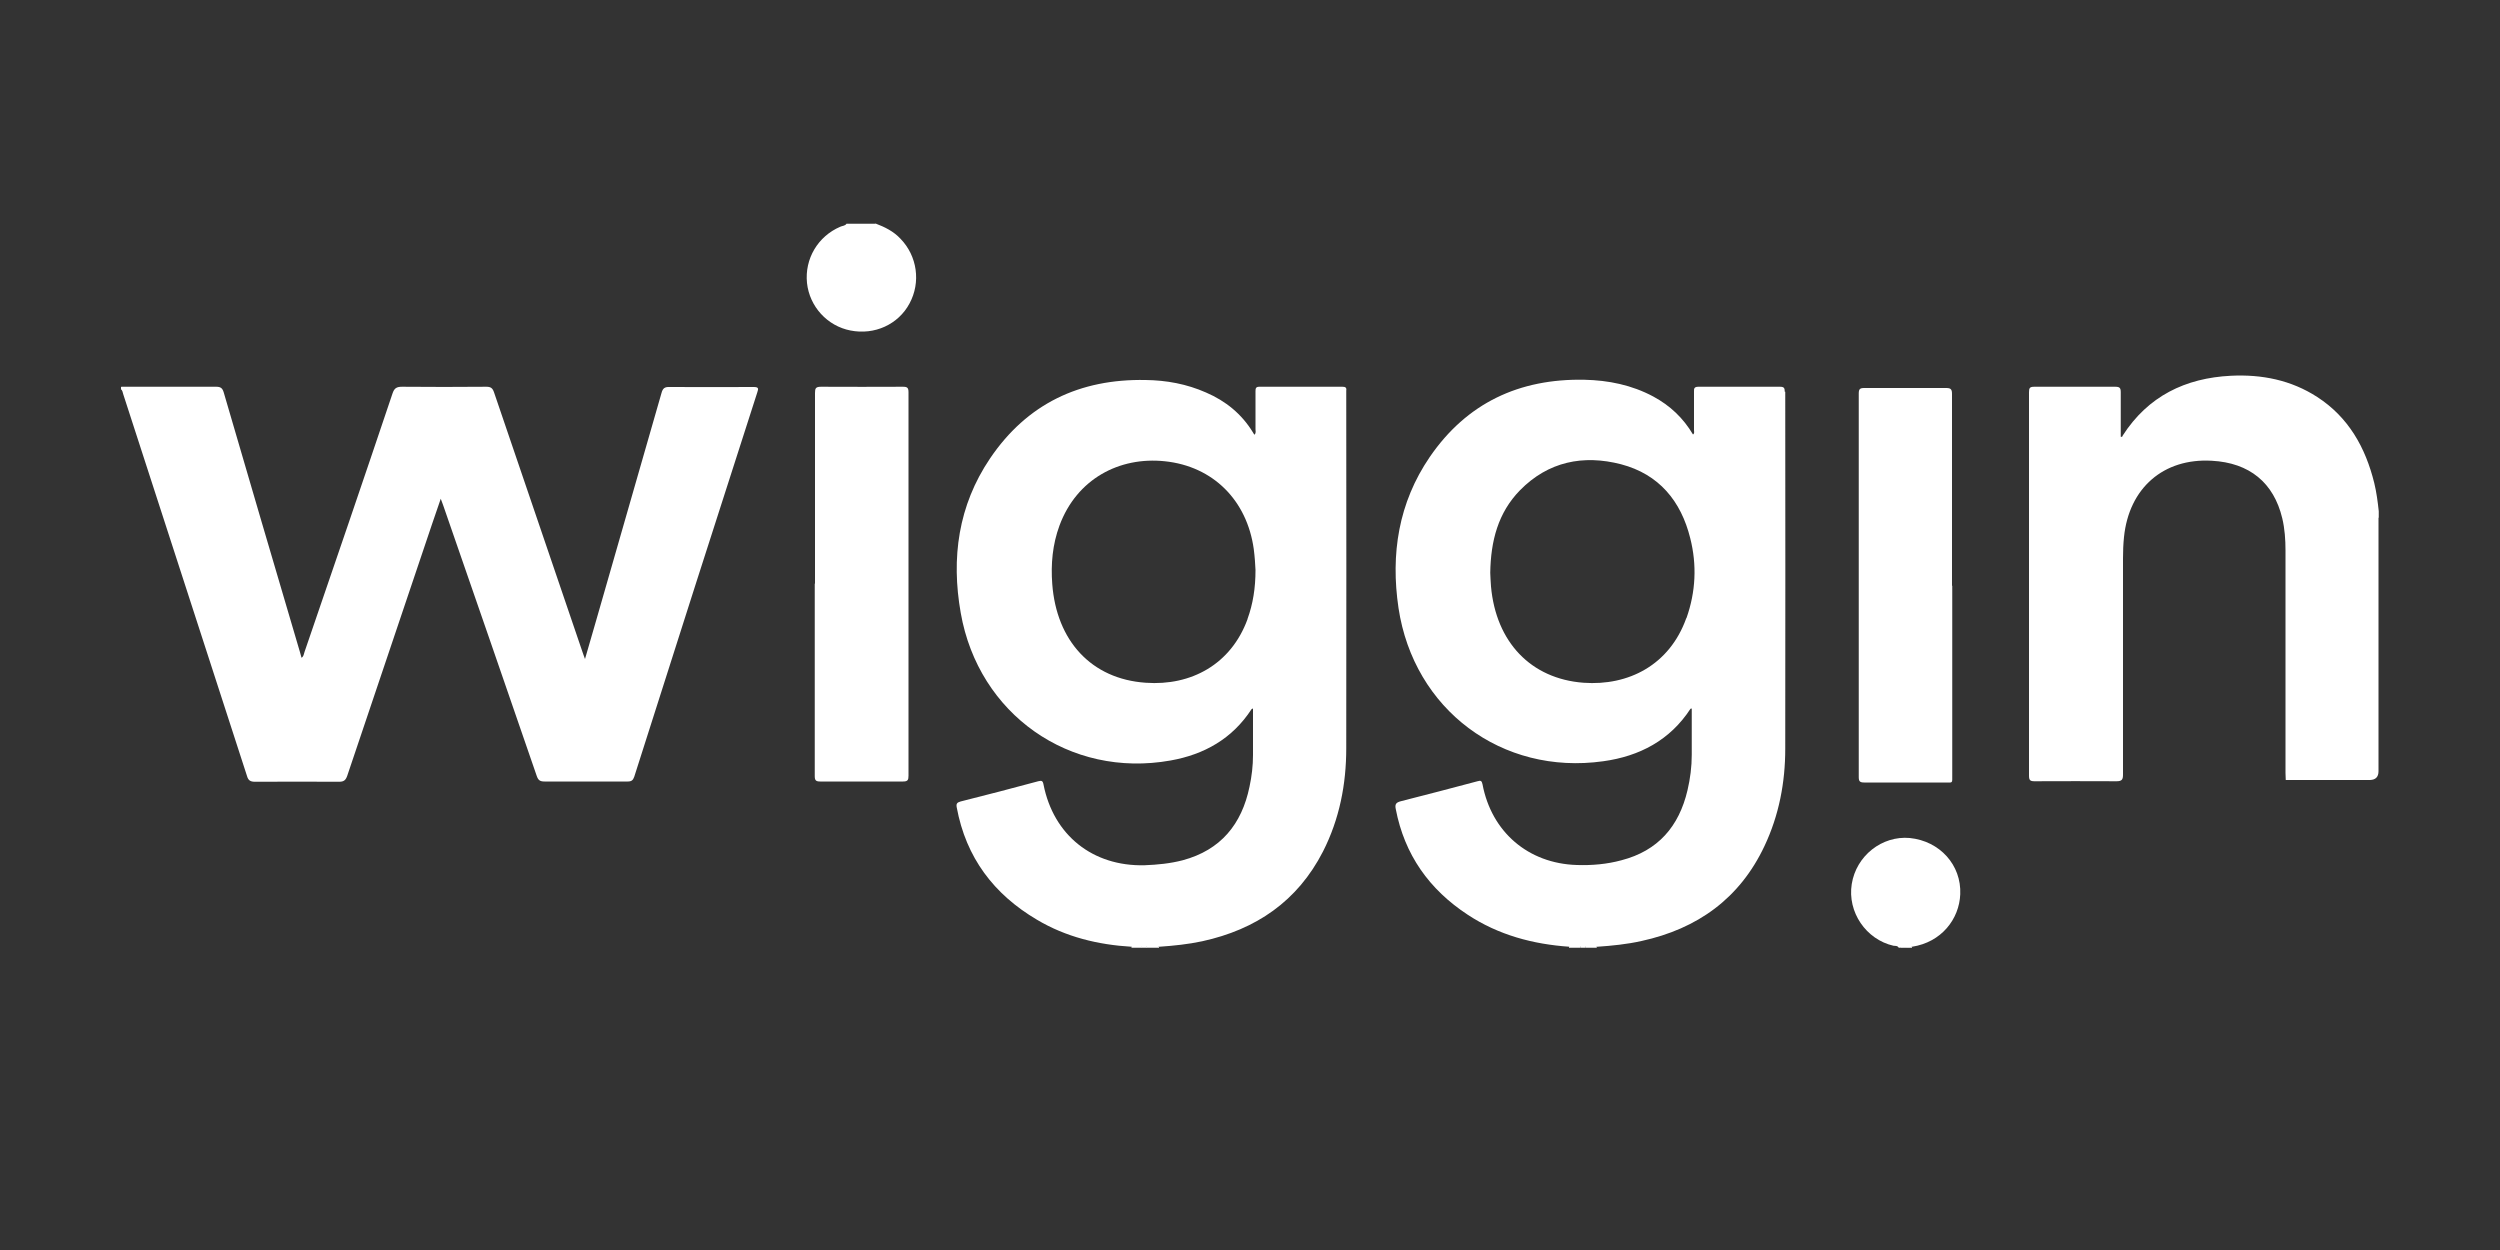
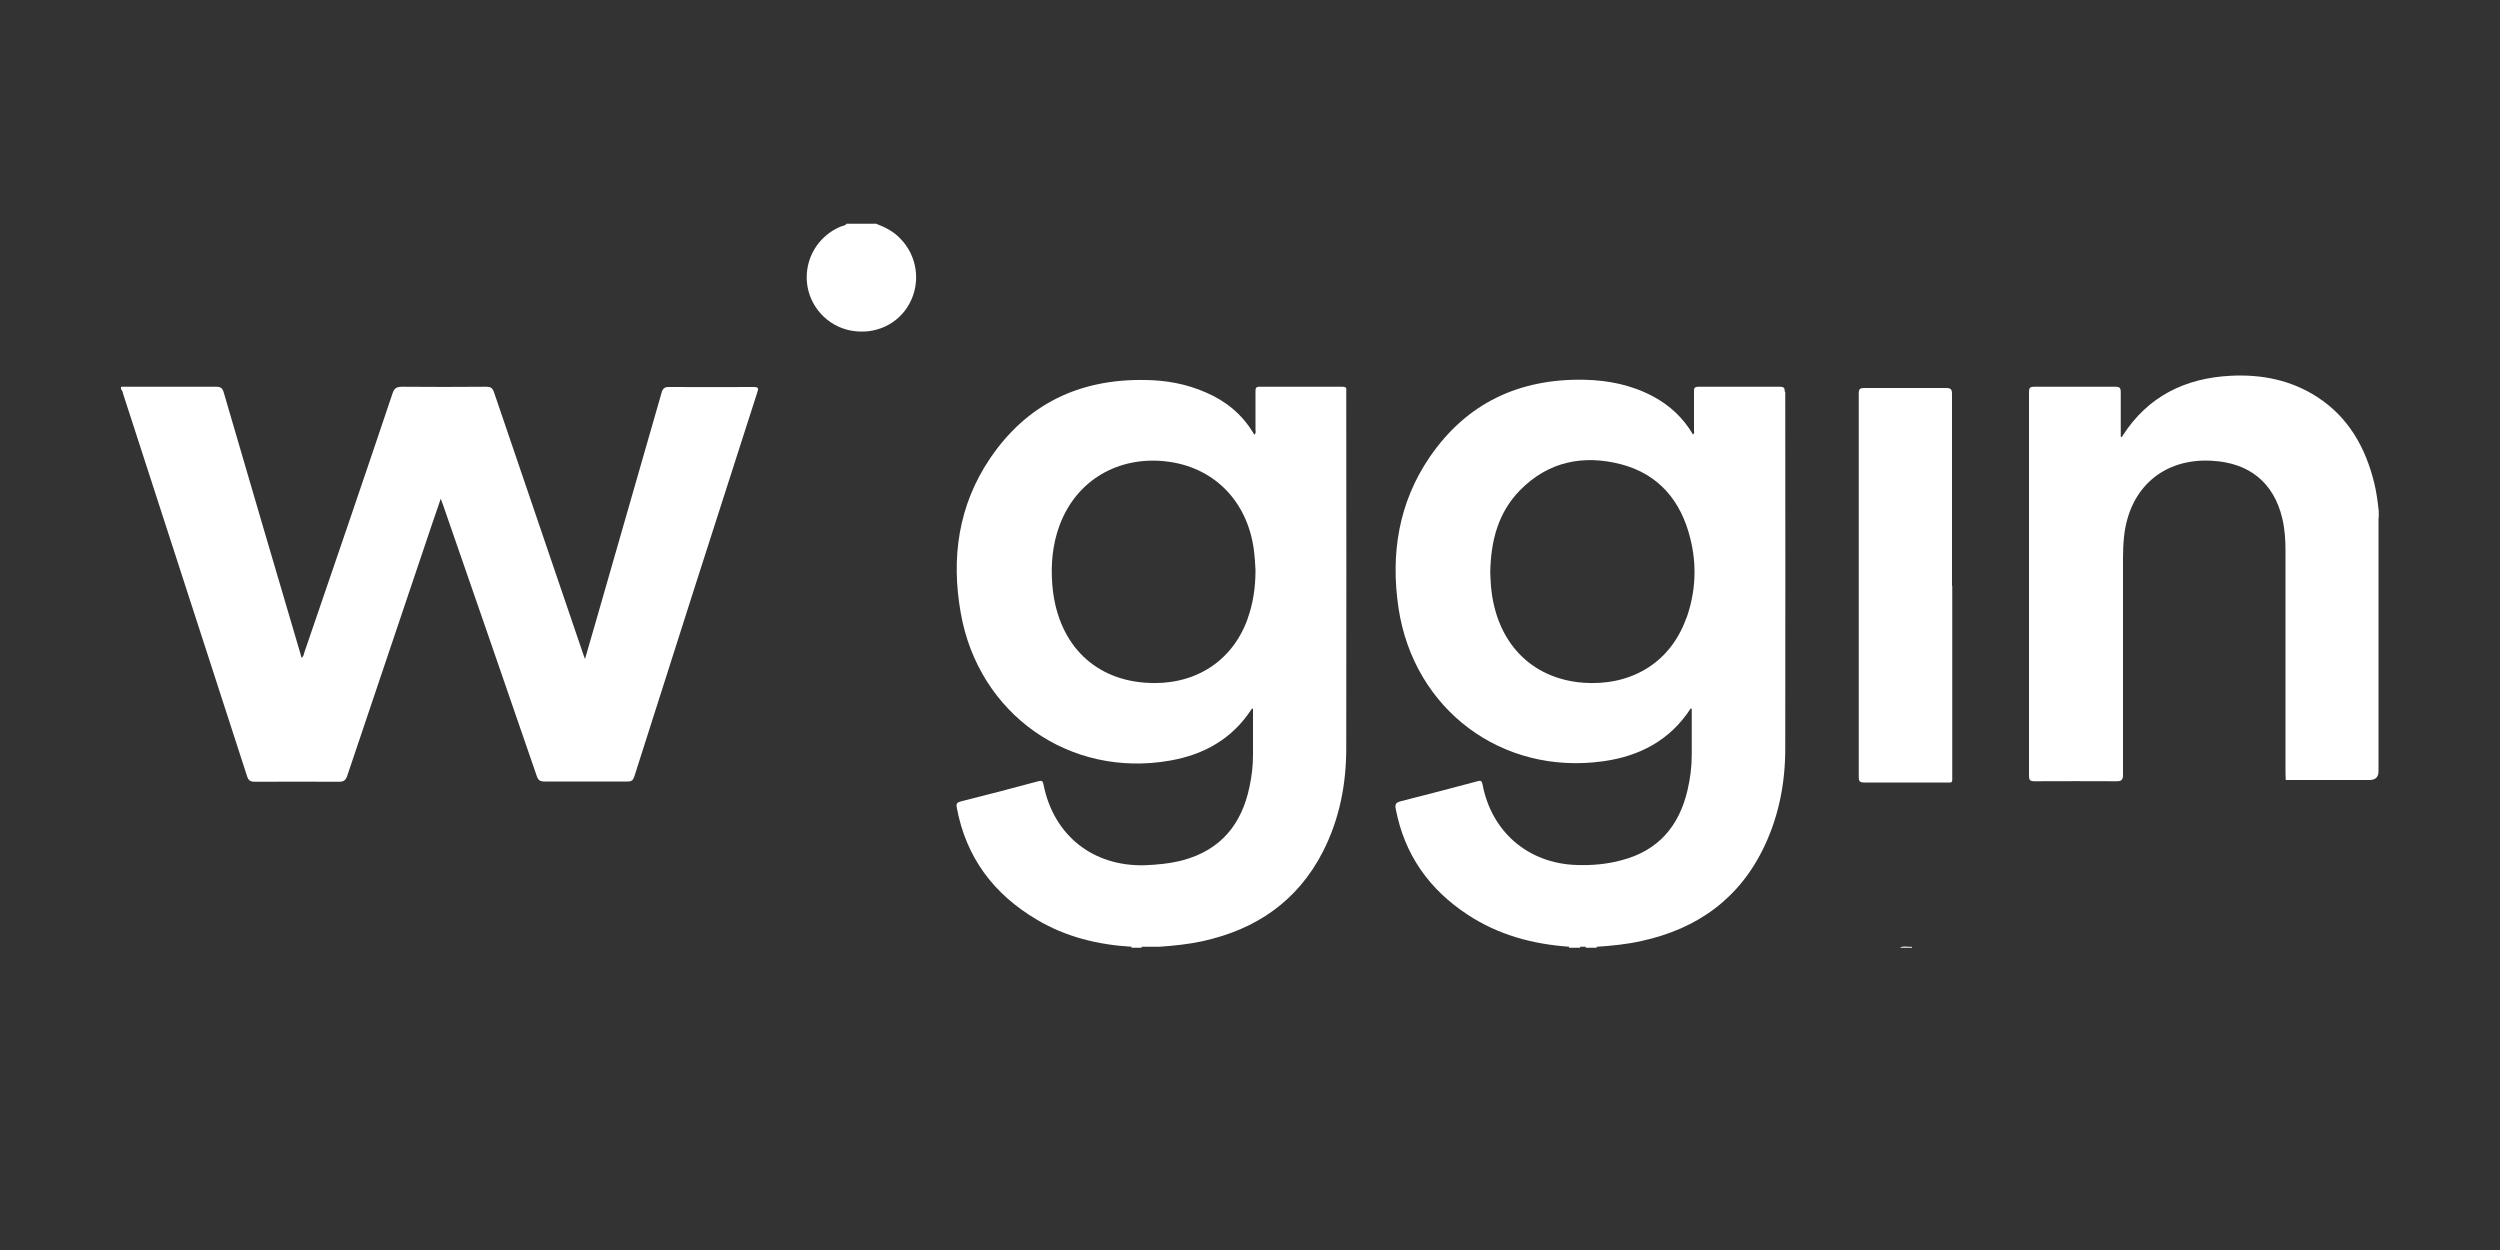
<svg xmlns="http://www.w3.org/2000/svg" id="Layer_1" data-name="Layer 1" viewBox="0 0 100 50">
  <rect x="0" y="0" width="100" height="50" fill="#333333" stroke="none" />
  <defs>
    <style>
      .cls-1 {
        fill: #fff;
      }
    </style>
  </defs>
  <path class="cls-1" d="M4.86,15.47c1.26,0,2.53,0,3.79,0,.18,0,.25.06.3.23,1.01,3.47,2.03,6.93,3.05,10.39.02.07.04.14.06.22.09-.05.09-.15.12-.23,1.18-3.44,2.36-6.89,3.52-10.34.07-.21.16-.27.38-.27,1.12.01,2.25.01,3.37,0,.18,0,.25.05.31.22,1.18,3.47,2.37,6.95,3.55,10.42.02.07.05.13.09.25.16-.54.3-1.03.44-1.52.87-3.04,1.75-6.08,2.62-9.12.05-.19.13-.25.33-.24,1.12.01,2.23,0,3.35,0,.2,0,.21.05.15.22-1.65,5.12-3.29,10.24-4.92,15.37-.05.14-.11.19-.26.19-1.11,0-2.22,0-3.33,0-.18,0-.25-.05-.31-.22-1.24-3.61-2.49-7.21-3.74-10.82-.03-.07-.05-.15-.1-.27-.13.38-.24.7-.35,1.02-1.13,3.35-2.26,6.7-3.39,10.06-.06.17-.13.24-.32.24-1.12-.01-2.25,0-3.37,0-.18,0-.27-.05-.32-.23-1.65-5.09-3.3-10.18-4.95-15.27-.02-.07-.03-.15-.09-.2v-.09Z" />
-   <path class="cls-1" d="M75.95,37.91c-.05-.09-.14-.07-.21-.08-1.1-.25-1.85-1.35-1.67-2.47.18-1.13,1.21-1.94,2.32-1.84,1.2.12,2.07,1.08,2.02,2.25-.04.99-.75,1.92-1.93,2.1-.16.05-.33-.02-.49.04h-.04Z" />
  <path class="cls-1" d="M35.02,8.94c.37.14.72.31,1,.61.67.69.82,1.74.36,2.59-.45.84-1.4,1.27-2.36,1.08-.93-.18-1.64-.96-1.74-1.9-.1-.97.44-1.87,1.33-2.25.08-.04.19-.03.25-.12h1.15Z" />
-   <path class="cls-1" d="M46.36,37.87s0,.03,0,.04h-.49s0-.06.01-.08c.17-.08.33-.12.47.04Z" />
  <path class="cls-1" d="M75.99,37.91c.16-.09.32-.02.49-.04,0,.01,0,.03,0,.04h-.49Z" />
  <path class="cls-1" d="M62.76,37.91s0-.03,0-.04c.13-.16.28-.12.43-.04.02.02.03.05.01.08h-.44Z" />
  <path class="cls-1" d="M63.87,37.87s0,.03,0,.04h-.44s0-.06.01-.08c.15-.08.3-.11.43.04Z" />
  <path class="cls-1" d="M45.26,37.91s0-.03,0-.04c.11-.14.25-.12.39-.04.02.02.03.05.01.08h-.4Z" />
-   <path class="cls-1" d="M45.65,37.91s0-.02,0-.04c.08-.08.15-.08.23,0,0,.01,0,.02,0,.04h-.22Z" />
-   <path class="cls-1" d="M63.43,37.87s0,.03,0,.04h-.22s0-.02,0-.04c.07-.08.15-.08.23,0Z" />
  <path class="cls-1" d="M95.14,20.71c0,.09,0,.18,0,.26,0,1.14,0,2.29,0,3.43,0,2.15,0,4.3,0,6.45q0,.34-.34.35c-1.12,0-2.25,0-3.37,0,0-.09-.01-.19-.01-.28,0-2.97,0-5.94,0-8.9,0-.43-.03-.87-.13-1.29-.34-1.42-1.31-2.22-2.82-2.3-1.93-.11-3.31,1.09-3.51,3.05-.03.29-.04.57-.04.86,0,2.88,0,5.76,0,8.64,0,.2-.04.27-.26.27-1.09-.01-2.19,0-3.28,0-.17,0-.22-.04-.22-.22,0-5.11,0-10.23,0-15.34,0-.17.03-.22.21-.22,1.08,0,2.16,0,3.24,0,.18,0,.22.05.22.22,0,.59,0,1.19,0,1.78.06.02.07-.02.08-.05,1.01-1.57,2.5-2.3,4.33-2.39,1.23-.06,2.4.17,3.45.85,1.25.81,1.93,2.02,2.28,3.44.09.37.14.75.18,1.13,0,.09,0,.17,0,.26Z" />
-   <path class="cls-1" d="M32.6,23.34c0-2.54,0-5.08,0-7.62,0-.19.03-.25.24-.25,1.09.01,2.19,0,3.28,0,.17,0,.22.04.22.22,0,5.11,0,10.22,0,15.34,0,.17-.03.23-.22.23-1.1,0-2.2,0-3.31,0-.18,0-.22-.05-.22-.22,0-2.56,0-5.13,0-7.69Z" />
  <path class="cls-1" d="M78.09,23.43c0,2.53,0,5.05,0,7.58,0,.34.03.29-.3.29-1.07,0-2.15,0-3.22,0-.18,0-.22-.05-.22-.22,0-5.11,0-10.23,0-15.34,0-.18.05-.22.22-.22,1.09,0,2.19,0,3.28,0,.19,0,.23.06.23.24,0,2.56,0,5.11,0,7.67Z" />
  <path class="cls-1" d="M71.39,15.67c0-.15-.03-.2-.19-.2-1.09,0-2.18,0-3.26,0-.15,0-.19.05-.18.19,0,.51,0,1.03,0,1.54,0,.06.03.13-.04.18-.39-.66-.92-1.16-1.59-1.52-.86-.46-1.79-.65-2.76-.67-2.6-.05-4.7.93-6.18,3.09-1.25,1.83-1.57,3.88-1.25,6.04.61,4.06,4.13,6.7,8.19,6.13,1.45-.2,2.67-.84,3.49-2.1,0,0,.02,0,.05-.01,0,.62,0,1.23,0,1.85,0,.48-.06.95-.17,1.42-.34,1.45-1.18,2.42-2.64,2.8-.59.16-1.19.21-1.79.19-1.94-.06-3.41-1.32-3.77-3.23-.03-.14-.07-.16-.2-.12-1.02.27-2.04.54-3.07.8-.19.05-.24.12-.2.31.35,1.83,1.34,3.22,2.88,4.23,1.23.81,2.61,1.18,4.07,1.28.15,0,.29,0,.44,0,.08,0,.15,0,.23,0,.15,0,.29,0,.44,0,.59-.04,1.19-.1,1.77-.23,2.24-.49,3.93-1.7,4.92-3.8.58-1.23.83-2.54.83-3.89.01-4.76,0-9.52,0-14.28ZM67.45,24.73c-.67,1.87-2.31,2.71-4.11,2.58-2.11-.16-3.5-1.63-3.7-3.85-.02-.2-.02-.4-.03-.55.02-1.27.31-2.4,1.19-3.3,1.13-1.15,2.53-1.43,4.04-1.04,1.52.4,2.4,1.47,2.77,2.96.27,1.07.22,2.14-.15,3.19Z" />
  <path class="cls-1" d="M53.85,15.62c.02-.12-.04-.15-.15-.15-1.11,0-2.22,0-3.33,0-.14,0-.15.07-.15.18,0,.51,0,1.01,0,1.52,0,.07.03.14-.04.22-.02-.03-.05-.06-.06-.09-.45-.74-1.09-1.26-1.88-1.6-.77-.34-1.58-.49-2.42-.5-2.63-.05-4.74.95-6.22,3.14-1.27,1.88-1.56,3.98-1.17,6.18.71,4.05,4.36,6.62,8.39,5.9,1.35-.24,2.47-.87,3.24-2.05,0-.01.03-.02.06-.03,0,.63,0,1.25,0,1.86,0,.43-.05.85-.14,1.27-.31,1.5-1.15,2.53-2.67,2.94-.5.13-1.01.18-1.53.2-2.07.05-3.64-1.2-4.04-3.23-.03-.16-.08-.16-.21-.13-1.04.28-2.07.55-3.11.81-.14.04-.18.09-.15.24.37,2,1.48,3.47,3.21,4.49,1.16.69,2.44,1,3.78,1.08.13,0,.26,0,.4,0,.08,0,.15,0,.23,0,.16,0,.32,0,.48,0,.58-.04,1.16-.1,1.72-.22,2.15-.47,3.81-1.6,4.83-3.59.66-1.3.93-2.69.93-4.13.01-4.73,0-9.46,0-14.19,0-.04,0-.07,0-.11ZM49.9,24.77c-.66,1.8-2.25,2.67-4.07,2.54-2.18-.15-3.57-1.68-3.74-3.95-.06-.8.01-1.58.29-2.34.69-1.86,2.39-2.76,4.21-2.57,1.94.2,3.29,1.57,3.56,3.51.04.31.06.61.07.84,0,.72-.1,1.35-.32,1.96Z" />
</svg>